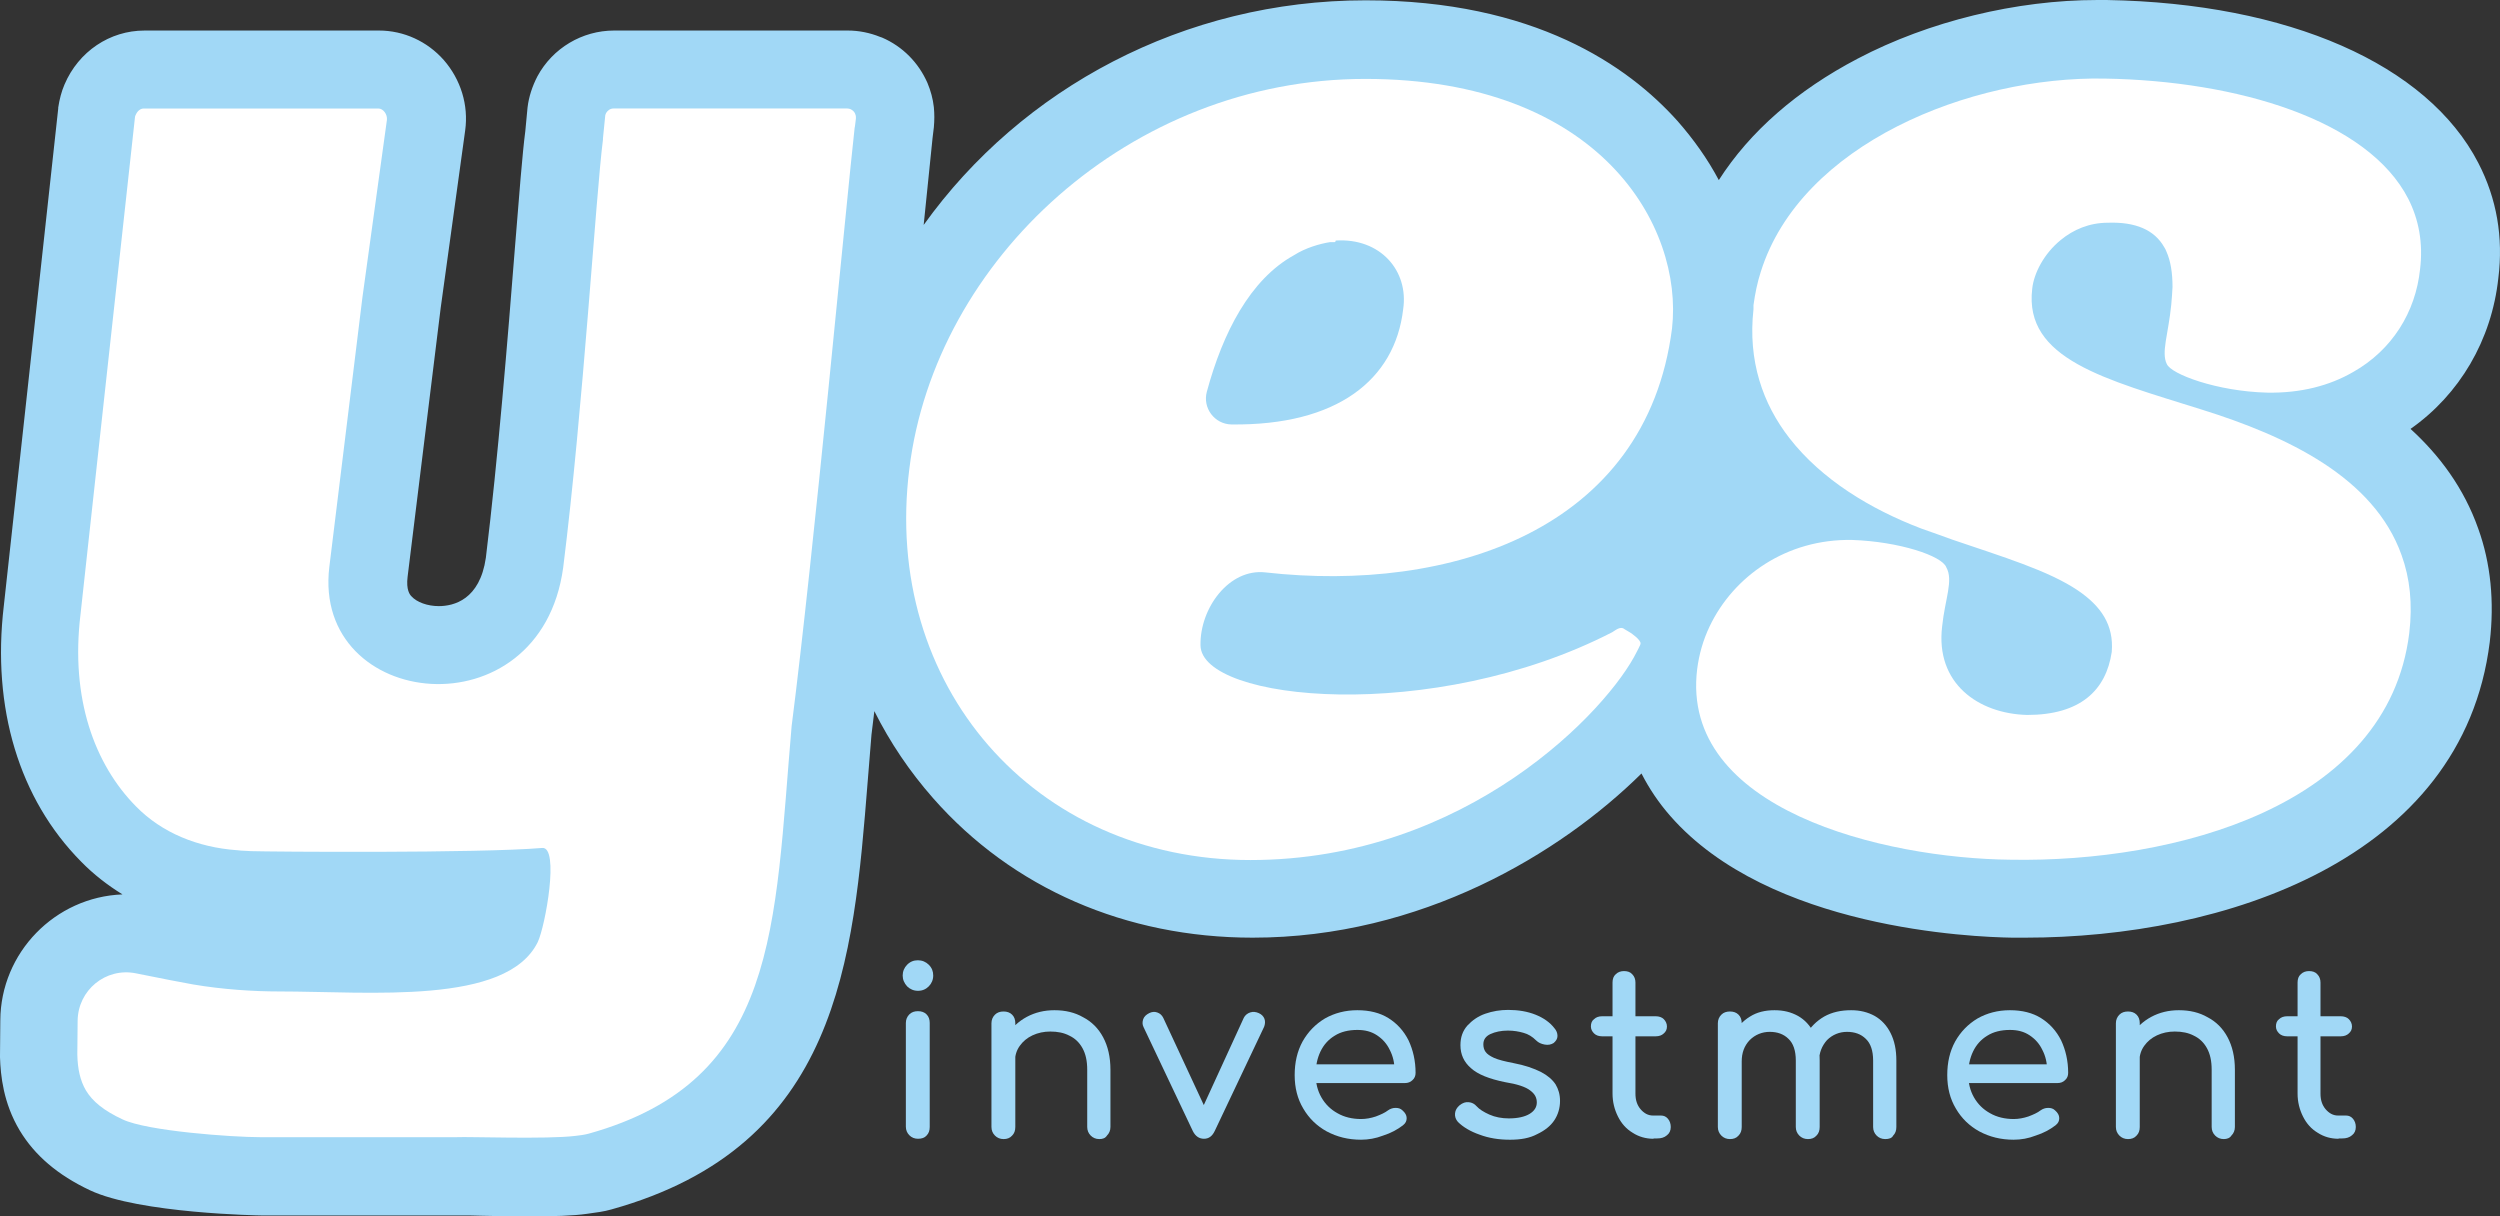
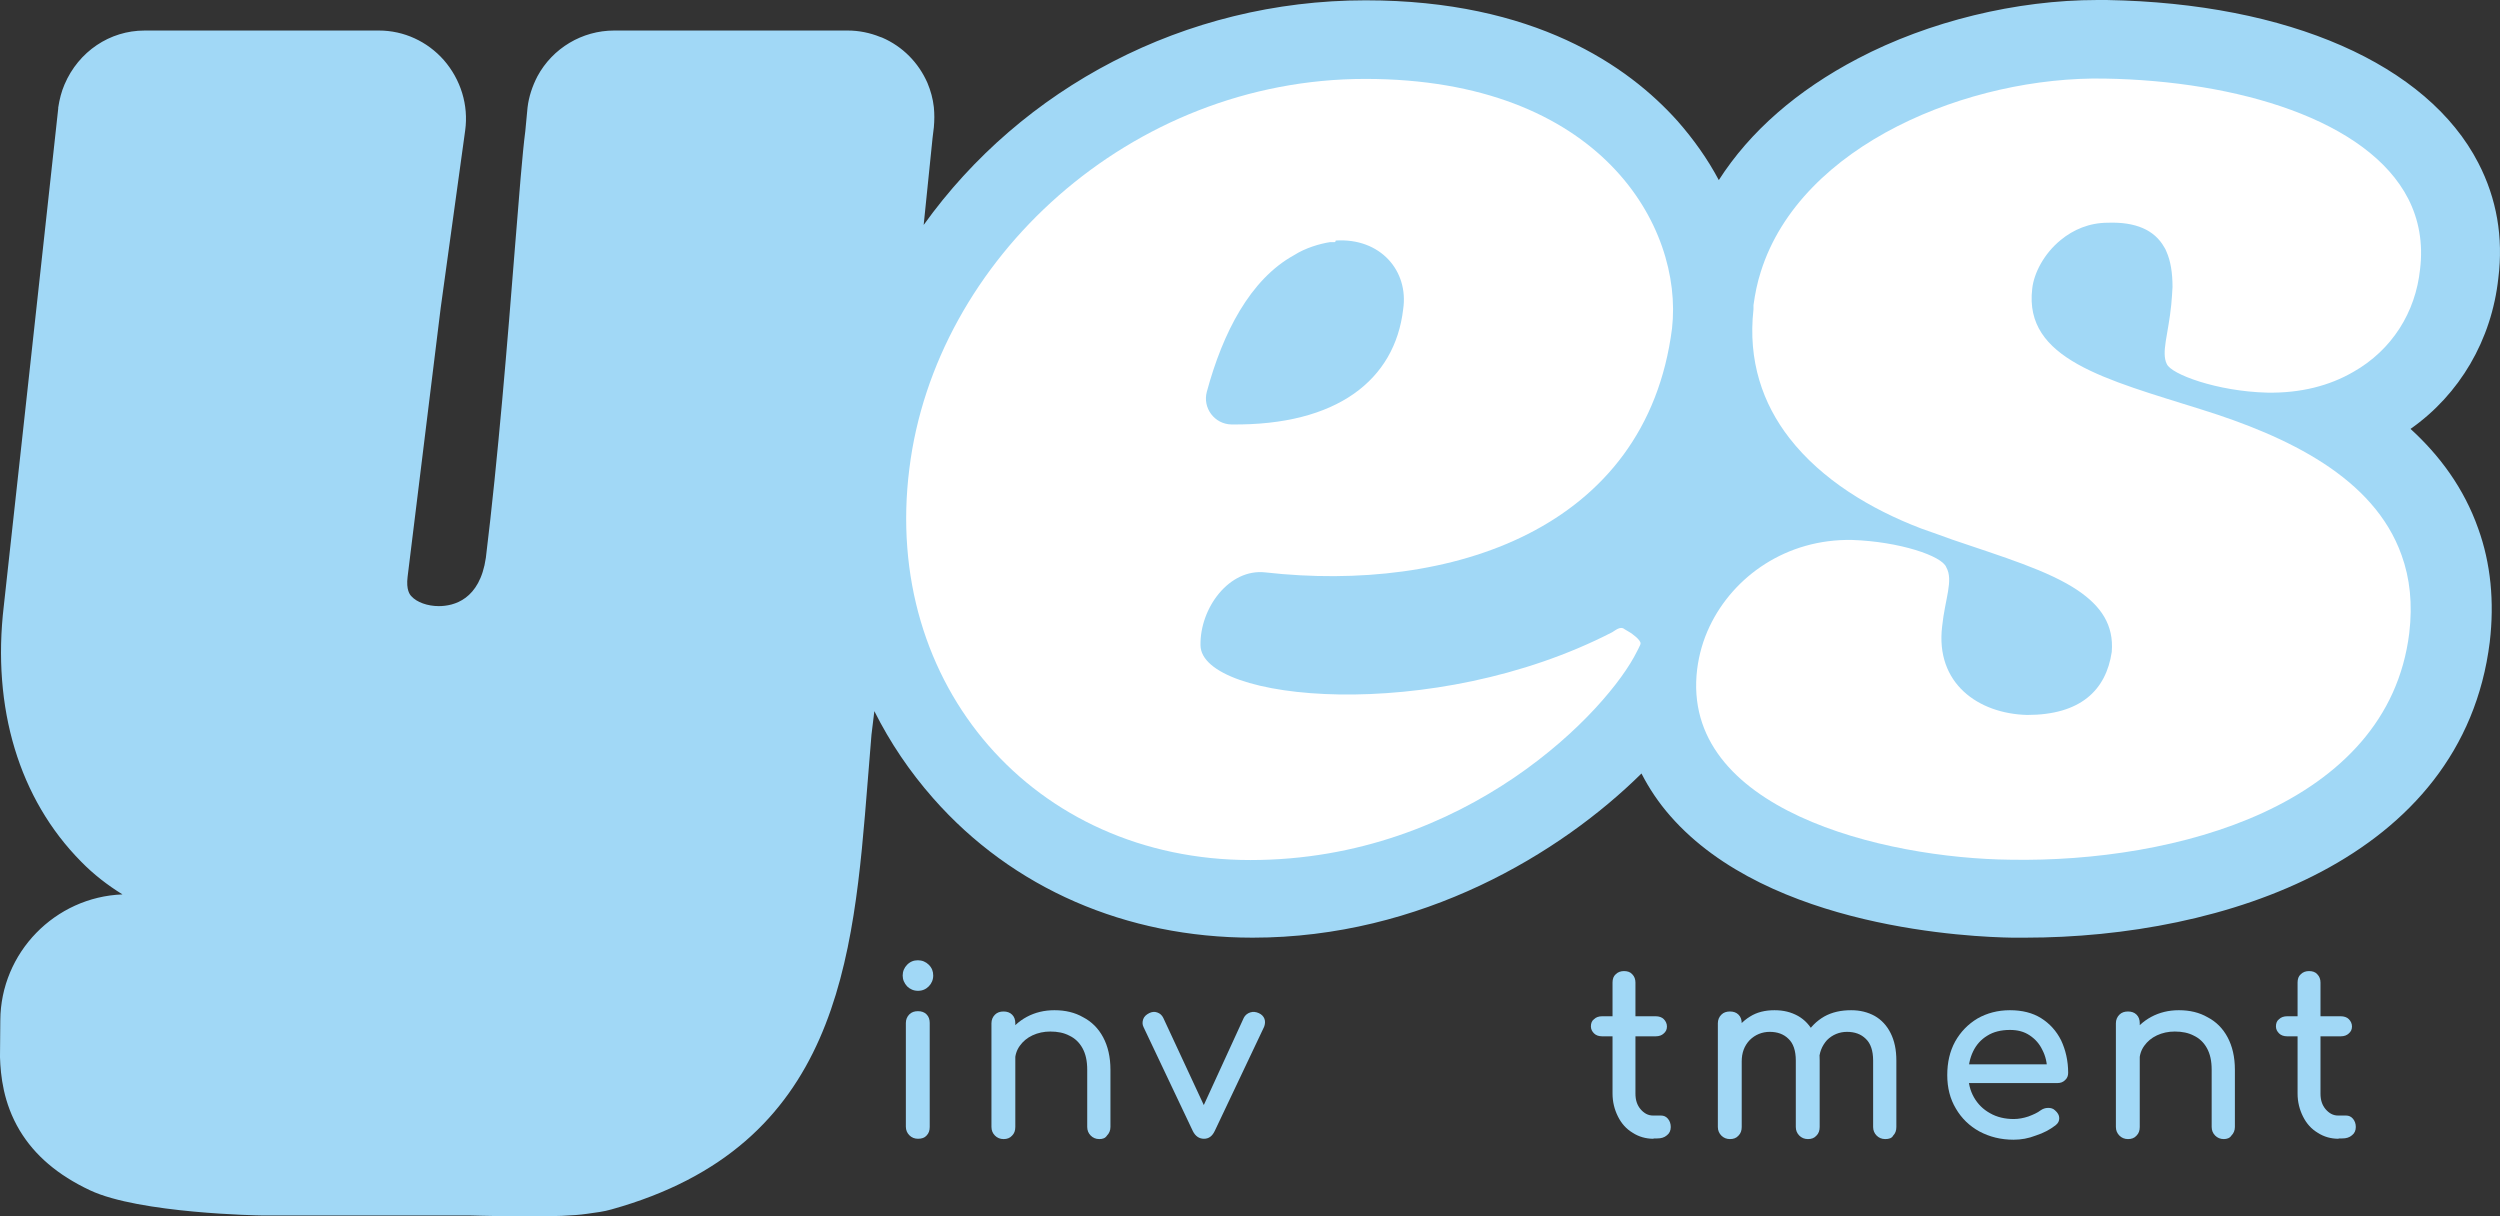
<svg xmlns="http://www.w3.org/2000/svg" id="Layer_2" data-name="Layer 2" viewBox="0 0 785.72 382.3">
  <rect x="0" y="0" width="785.72" height="382.3" fill="#333333" stroke="none" />
  <defs>
    <style>
      .cls-1 {
        fill: #a1d8f6;
      }

      .cls-2 {
        fill: #fff;
      }
    </style>
  </defs>
  <g id="Layer_1-2" data-name="Layer 1">
    <g>
      <g>
        <path class="cls-1" d="M288.5,311.4c-1.3,0-2.5-.5-3.4-1.4-.9-1-1.4-2.1-1.4-3.4s.5-2.5,1.4-3.4c1-1,2.1-1.4,3.4-1.4s2.5.5,3.4,1.4c1,1,1.4,2.1,1.4,3.4s-.5,2.5-1.4,3.4-2,1.4-3.4,1.4ZM288.5,357.9c-1.1,0-2-.4-2.7-1.1-.7-.7-1.1-1.6-1.1-2.7v-32.6c0-1.1.4-2,1.1-2.7s1.6-1,2.7-1,2,.3,2.7,1,1,1.6,1,2.7v32.7c0,1.1-.3,2-1,2.7-.6.7-1.5,1-2.7,1Z" />
        <path class="cls-1" d="M315.4,358c-1.1,0-2-.4-2.7-1.1-.7-.7-1.1-1.6-1.1-2.7v-32.6c0-1.1.4-2,1.1-2.7s1.6-1,2.7-1,2,.3,2.7,1,1,1.6,1,2.7v32.6c0,1.1-.3,2-1,2.7-.7.8-1.6,1.1-2.7,1.1ZM345.5,358c-1.1,0-2-.4-2.7-1.1-.7-.7-1.1-1.6-1.1-2.7v-18c0-2.8-.5-5-1.5-6.8s-2.4-3.1-4.1-3.9c-1.7-.9-3.7-1.3-6-1.3-2,0-3.9.4-5.6,1.2s-3,1.9-4,3.3c-1,1.4-1.5,3-1.5,4.8h-4.6c0-3.1.7-5.8,2.2-8.2s3.5-4.3,6.1-5.7,5.5-2.1,8.7-2.1c3.4,0,6.4.7,9,2.2,2.7,1.4,4.8,3.5,6.3,6.3s2.3,6.2,2.3,10.2v18c0,1.1-.4,2-1.1,2.7-.5.8-1.3,1.1-2.4,1.1Z" />
        <path class="cls-1" d="M378.4,357.9c-1.5,0-2.7-.8-3.5-2.4l-15.5-32.7c-.4-.8-.4-1.6-.1-2.5.3-.8.9-1.4,1.9-1.9.8-.4,1.7-.5,2.5-.2.9.3,1.5.9,1.9,1.7l14.5,31.2h-3.5l14.3-31.2c.4-.8,1.1-1.4,2-1.7s1.8-.2,2.7.2c.9.4,1.5,1,1.8,1.8s.2,1.7-.1,2.5l-15.5,32.7c-.8,1.7-1.9,2.5-3.4,2.5Z" />
-         <path class="cls-1" d="M427.8,358.2c-4.1,0-7.6-.9-10.8-2.6-3.1-1.7-5.6-4.1-7.4-7.2-1.8-3-2.7-6.5-2.7-10.5s.8-7.5,2.5-10.6c1.7-3,4-5.4,7-7.2,3-1.7,6.4-2.6,10.2-2.6s7.1.8,9.8,2.5,4.8,4,6.3,7c1.4,3,2.2,6.4,2.2,10.2,0,.9-.3,1.7-1,2.3-.6.6-1.4.9-2.4.9h-29.5v-5.9h29.3l-3,2c0-2.4-.5-4.6-1.5-6.5-.9-1.9-2.2-3.4-4-4.6s-3.8-1.7-6.2-1.7c-2.8,0-5.2.6-7.1,1.8-2,1.2-3.5,2.9-4.5,5s-1.5,4.5-1.5,7.2.6,5.1,1.8,7.2c1.2,2.1,2.9,3.8,5.1,5,2.1,1.2,4.6,1.8,7.4,1.8,1.5,0,3.1-.3,4.6-.8,1.6-.6,2.9-1.2,3.8-1.9.7-.5,1.5-.8,2.4-.8s1.6.2,2.2.8c.8.7,1.3,1.5,1.3,2.4s-.3,1.6-1.2,2.3c-1.7,1.3-3.7,2.4-6.2,3.2-2.3.9-4.7,1.3-6.9,1.3Z" />
-         <path class="cls-1" d="M474.5,358.2c-3.4,0-6.6-.5-9.5-1.6-2.9-1-5.2-2.4-6.8-4-.7-.8-1-1.7-.9-2.7s.6-1.8,1.4-2.5c1-.8,1.9-1.1,2.9-1s1.8.5,2.5,1.3c.8.9,2.2,1.8,4,2.6s3.9,1.2,6.1,1.2c2.8,0,5-.5,6.5-1.4s2.3-2.1,2.3-3.6-.6-2.7-2.1-3.8c-1.4-1.1-4.1-2-7.9-2.6-4.9-1-8.5-2.4-10.7-4.4-2.2-1.9-3.3-4.3-3.3-7.2,0-2.5.7-4.5,2.2-6.2,1.5-1.6,3.3-2.9,5.6-3.7s4.7-1.2,7.2-1.2c3.2,0,6.1.5,8.6,1.5s4.5,2.4,5.9,4.2c.7.8,1,1.6,1,2.5s-.5,1.6-1.2,2.2c-.8.5-1.7.7-2.8.5s-2-.6-2.7-1.3c-1.2-1.2-2.5-2-4-2.4-1.4-.4-3-.7-4.9-.7-2.1,0-4,.4-5.5,1.1-1.5.7-2.2,1.8-2.2,3.2,0,.9.2,1.7.7,2.4s1.4,1.3,2.7,1.9c1.4.6,3.4,1.1,6,1.6,3.7.7,6.5,1.7,8.7,2.8,2.1,1.1,3.6,2.4,4.6,3.9.9,1.5,1.4,3.2,1.4,5.2,0,2.2-.6,4.3-1.8,6.1s-3,3.2-5.3,4.3c-2.4,1.3-5.2,1.8-8.7,1.8Z" />
        <path class="cls-1" d="M503.5,325.7c-1,0-1.9-.3-2.5-.9-.6-.6-1-1.3-1-2.2,0-1,.3-1.8,1-2.3.6-.6,1.5-.9,2.5-.9h16.9c1,0,1.9.3,2.5.9.6.6,1,1.4,1,2.3s-.3,1.6-1,2.2c-.6.6-1.5.9-2.5.9h-16.9ZM519.7,357.9c-2.4,0-4.6-.6-6.6-1.9-2-1.2-3.5-2.9-4.6-5.1s-1.7-4.6-1.7-7.2v-34.9c0-1.1.3-2,1-2.6.7-.7,1.6-1,2.6-1,1.1,0,2,.3,2.6,1,.7.7,1,1.6,1,2.6v34.9c0,2,.5,3.6,1.6,4.9,1.1,1.3,2.4,2,3.9,2h2.5c.9,0,1.6.3,2.2,1,.6.7.9,1.6.9,2.6,0,1.1-.4,2-1.2,2.6-.8.7-1.8,1-3.1,1h-1.1v.1Z" />
        <path class="cls-1" d="M543.7,358c-1.1,0-2-.4-2.7-1.1-.7-.7-1.1-1.6-1.1-2.7v-32.6c0-1.1.4-2,1.1-2.7.7-.7,1.6-1,2.7-1s2,.3,2.7,1,1,1.6,1,2.7v32.6c0,1.1-.3,2-1,2.7-.7.8-1.6,1.1-2.7,1.1ZM568.2,358c-1.1,0-2-.4-2.7-1.1-.7-.7-1.1-1.6-1.1-2.7v-20.9c0-3.1-.8-5.4-2.3-6.8-1.5-1.5-3.5-2.2-5.9-2.2s-4.6.9-6.3,2.6c-1.7,1.8-2.5,4-2.5,6.7h-4.6c0-3.2.6-6,1.9-8.4,1.3-2.4,3-4.3,5.3-5.7,2.2-1.4,4.8-2,7.7-2s5.2.6,7.4,1.8c2.1,1.2,3.8,3,5,5.4s1.8,5.2,1.8,8.6v20.9c0,1.1-.3,2-1,2.7-.7.8-1.6,1.1-2.7,1.1ZM592.5,358c-1.1,0-2-.4-2.7-1.1-.7-.7-1.1-1.6-1.1-2.7v-20.9c0-3.1-.8-5.4-2.3-6.8-1.5-1.5-3.5-2.2-5.9-2.2s-4.6.9-6.3,2.6c-1.6,1.8-2.5,4-2.5,6.7h-6.1c0-3.2.7-6,2-8.4,1.4-2.4,3.3-4.3,5.7-5.7,2.5-1.4,5.3-2,8.5-2,2.8,0,5.2.6,7.4,1.8,2.1,1.2,3.8,3,5,5.4s1.8,5.2,1.8,8.6v20.9c0,1.1-.3,2-1,2.7-.4.8-1.3,1.1-2.5,1.1Z" />
        <path class="cls-1" d="M632.9,358.2c-4.1,0-7.6-.9-10.8-2.6-3.1-1.7-5.6-4.1-7.4-7.2-1.8-3-2.7-6.5-2.7-10.5s.8-7.5,2.5-10.6c1.7-3,4-5.4,7-7.2,3-1.7,6.4-2.6,10.2-2.6s7.1.8,9.8,2.5,4.8,4,6.3,7c1.4,3,2.2,6.4,2.2,10.2,0,.9-.3,1.7-1,2.3-.6.6-1.4.9-2.4.9h-29.5v-5.9h29.3l-3,2c0-2.4-.5-4.6-1.5-6.5-.9-1.9-2.2-3.4-4-4.6s-3.8-1.7-6.2-1.7c-2.8,0-5.2.6-7.1,1.8-2,1.2-3.5,2.9-4.5,5s-1.5,4.5-1.5,7.2.6,5.1,1.8,7.2c1.2,2.1,2.9,3.8,5.1,5,2.1,1.2,4.6,1.8,7.4,1.8,1.5,0,3.1-.3,4.6-.8,1.6-.6,2.9-1.2,3.8-1.9.7-.5,1.5-.8,2.4-.8s1.6.2,2.2.8c.8.7,1.3,1.5,1.3,2.4s-.3,1.6-1.2,2.3c-1.7,1.3-3.7,2.4-6.2,3.2-2.3.9-4.6,1.3-6.9,1.3Z" />
        <path class="cls-1" d="M668.8,358c-1.1,0-2-.4-2.7-1.1-.7-.7-1.1-1.6-1.1-2.7v-32.6c0-1.1.4-2,1.1-2.7.7-.7,1.6-1,2.7-1s2,.3,2.7,1,1,1.6,1,2.7v32.6c0,1.1-.3,2-1,2.7-.7.8-1.6,1.1-2.7,1.1ZM698.9,358c-1.1,0-2-.4-2.7-1.1-.7-.7-1.1-1.6-1.1-2.7v-18c0-2.8-.5-5-1.5-6.8s-2.4-3.1-4.1-3.9c-1.7-.9-3.7-1.3-6-1.3-2,0-3.9.4-5.6,1.2-1.7.8-3,1.9-4,3.3-1,1.4-1.5,3-1.5,4.8h-4.6c0-3.1.7-5.8,2.2-8.2s3.5-4.3,6.1-5.7,5.5-2.1,8.7-2.1c3.4,0,6.4.7,9,2.2,2.7,1.4,4.8,3.5,6.3,6.3s2.3,6.2,2.3,10.2v18c0,1.1-.4,2-1.1,2.7-.5.8-1.4,1.1-2.4,1.1Z" />
        <path class="cls-1" d="M718.8,325.7c-1,0-1.9-.3-2.5-.9-.6-.6-1-1.3-1-2.2,0-1,.3-1.8,1-2.3.6-.6,1.5-.9,2.5-.9h16.9c1,0,1.9.3,2.5.9.6.6,1,1.4,1,2.3s-.3,1.6-1,2.2c-.6.6-1.5.9-2.5.9h-16.9ZM735,357.9c-2.4,0-4.6-.6-6.6-1.9-2-1.2-3.5-2.9-4.6-5.1s-1.7-4.6-1.7-7.2v-34.9c0-1.1.3-2,1-2.6.7-.7,1.6-1,2.6-1,1.1,0,2,.3,2.6,1,.7.7,1,1.6,1,2.6v34.9c0,2,.5,3.6,1.6,4.9,1.1,1.3,2.4,2,3.9,2h2.5c.9,0,1.6.3,2.2,1,.6.7.9,1.6.9,2.6,0,1.1-.4,2-1.2,2.6-.8.7-1.8,1-3.1,1h-1.1v.1Z" />
      </g>
      <path class="cls-1" d="M785.2,87.4c1.6-12.8-.5-25-6.3-36.2-16-31-59.6-50.2-116.8-51.2h-2.9c-25.5,0-53,6.7-75.3,18.4-19.1,10-33.9,22.9-43.7,38.2-3.5-6.6-7.9-12.8-13-18.6C511.7,20.7,482.2.1,429.2.1c-57.1,0-108.2,27.7-138.9,70.6,1.3-12.8,2.3-22.6,2.8-27.4l.4-3.3c.2-2.2.2-4.2,0-6.3-.3-2.7-1-5.2-2-7.6-2.8-6.4-7.8-11.5-14.3-14.3l-.6-.2c-3.2-1.3-6.7-2-10.1-2h-73.5c-10,0-19.3,5.5-24.1,14.4-1.6,3.1-2.7,6.4-3.1,9.8l-.7,7.4c-.9,6.9-1.9,19.6-3.3,37.1-2.2,27.9-5.3,66-9.1,97-1.9,13.2-10.1,15.2-14.8,15.2-3.5,0-6.9-1.2-8.6-3.1-.5-.5-1.7-2-1.2-6.1l10.4-84.5,7.7-55.8c1.1-8-1.4-16-6.7-22.1-5.2-5.9-12.6-9.3-20.4-9.3H45.4c-10.9,0-20.7,6.6-25.1,16.9-1,2.3-1.6,4.7-2,7.3v.3l-9.7,88.8L1.2,190.4c-3.8,32.1,4.8,60.7,24.3,80.4,3.9,4,8.3,7.4,13,10.3C17.3,281.9.2,299.4.1,320.7l-.1,11.1v.5c.2,5.7,1,14.3,6.2,23,4.7,7.8,11.9,14,22.1,18.8,15.5,7.3,53.4,7.9,53.8,7.9h63.2c1.4,0,3.5,0,6,.1,4.2.1,9.4.2,14.5.2,8.5,0,14.4-.2,18.6-.8,2.9-.4,5.4-.7,7.8-1.4,71.4-19.9,76-78.1,80.5-134.4.4-4.8.8-9.8,1.2-14.8.3-2.3.6-4.8.9-7.4,4.9,9.8,11.1,19,18.5,27.4,24.9,28.3,60.6,43.8,100.4,43.8,52.9,0,96.7-26.4,122.2-51.6,2.4,4.7,5.4,9.2,9.1,13.4,31.1,35.5,95.1,38,107.4,38.2h4.1c62,0,137.5-24.3,146-92.9,1.5-12.7.3-24.8-3.6-35.6-4.5-12.8-12.2-23.1-21.3-31.4,15.4-10.8,25.5-27.9,27.6-47.4Z" />
      <g>
        <path class="cls-2" d="M681,114.4c1.3,3.2,15.8,8.6,31.5,9,10.6.2,19.7-2.2,27.1-6.5,12.2-6.9,19.6-18.8,21-32.3,1-8.2-.4-15.6-3.7-22.1-12.7-24.8-53.6-37.1-95.4-37.8-42.4-.8-95.5,20.6-108.1,60.7-1.1,3.4-1.8,6.9-2.3,10.5v1.3c-1.8,16.2,2.9,29.7,11.3,40.5,10.1,13,25.4,22.3,41.4,28.4,3.3,1.2,6.6,2.3,9.8,3.5,15.8,5.4,30.2,9.7,39.5,16,7.2,4.9,11.3,10.8,10.6,19.3-1.8,12.1-9.9,19.8-26.6,19.8-15.3-.4-28.9-9.9-26.7-27.9.9-8.6,3.6-14.4,1.3-18.5-1.3-3.6-14.8-8.1-29.6-8.6-20.6-.4-37.3,11.4-44.8,27.2-2,4.2-3.3,8.7-3.9,13.4-5.4,44.1,58.5,59.5,98.6,59.9,51.4.9,118.5-16.7,125.2-71.2,1.1-9.2.2-17.3-2.4-24.5-8.7-24.5-36-37.4-62.9-45.8-30.2-9.5-55.8-15.8-53.2-37.9.5-4.9,3.7-11.1,9-15.4,3.9-3.2,8.9-5.4,14.8-5.4,8.6-.3,14.6,2.2,17.7,7.7.3.4.5.9.7,1.4h0c1.3,2.9,1.9,6.6,1.9,11.1-.1,1.7-.2,3.6-.4,5.6-.9,9.1-3.2,15-1.4,18.6Z" />
-         <path class="cls-2" d="M269,36.7v.6l-.3,2.4-.1.5c-2.5,22.2-12.9,134.2-19.8,188-5.5,63.3-3.9,111.4-63.8,128.1-1.1.3-3,.6-4.2.7-9.1,1.1-33.4.2-37.3.4h-61.8c-8.6,0-35.5-1.9-43.2-5.6-5.8-2.7-9.4-5.6-11.5-9.1-1.8-3.1-2.6-6.7-2.7-11.3l.1-10.6c.1-9.6,8.8-16.8,18.3-14.9h0c9,1.8,13.5,2.7,18,3.5,9.4,1.6,19.2,2.2,26.9,2.2,28.7,0,71.6,4.4,81.4-15.5,2.4-5,6.9-30.1,1.4-29.6-20.1,1.7-85.6,1.2-91.5,1-.6,0-1.2-.1-1.8-.1-.9,0-1.7-.1-2.6-.2h-.1c-12.2-.9-23.5-5.4-31.7-13.8-13-13.2-20.6-33.9-17.4-60.3l7.4-67.6,9.7-88.5c0-.3.1-.7.3-1,.5-1.1,1.4-1.9,2.5-1.9h73.7c1.6,0,2.9,1.9,2.7,3.6l-7.7,55.8-10.4,84.7c-5.4,45,66.3,52.9,73.5.2,6.3-50.3,10.3-117.5,12.5-134.5v-.4l.7-7c0-.4.2-.7.3-1,.5-.8,1.3-1.4,2.3-1.4h73.5c.4,0,.7.1,1,.2.6.3,1.1.7,1.4,1.3.2.5.3.8.3,1.1Z" />
        <path class="cls-2" d="M506.7,198.7c-56.3,29-129.2,21.8-129.4,4.1-.2-11.7,9-24.2,20.4-22.9,57.7,6.5,119.7-13.1,127.8-76.7,3.6-32-22.5-78.4-96.4-78.4s-135.2,56.8-143.3,122.5c-8.6,68,39.2,123,107.2,123s112.5-47.2,121.5-65.6c.2-.3.7-1.4.7-1.4,0,0,.4-.7.4-1,.2-1.2-3.1-3.4-3.1-3.4l-2-1.2c-1.2-1-2.8.4-3.8,1ZM387,133.4c-5.3-.1-9.1-5.2-7.7-10.3,5-18.5,13.6-35.3,27.4-42.9,3.6-2.3,8.1-3.6,11.3-4.1h1.4c.4,0,.4-.5.4-.5,14-.9,23,9.5,21.2,21.6-2.6,22.2-20.8,36.6-54,36.2Z" />
      </g>
    </g>
  </g>
</svg>